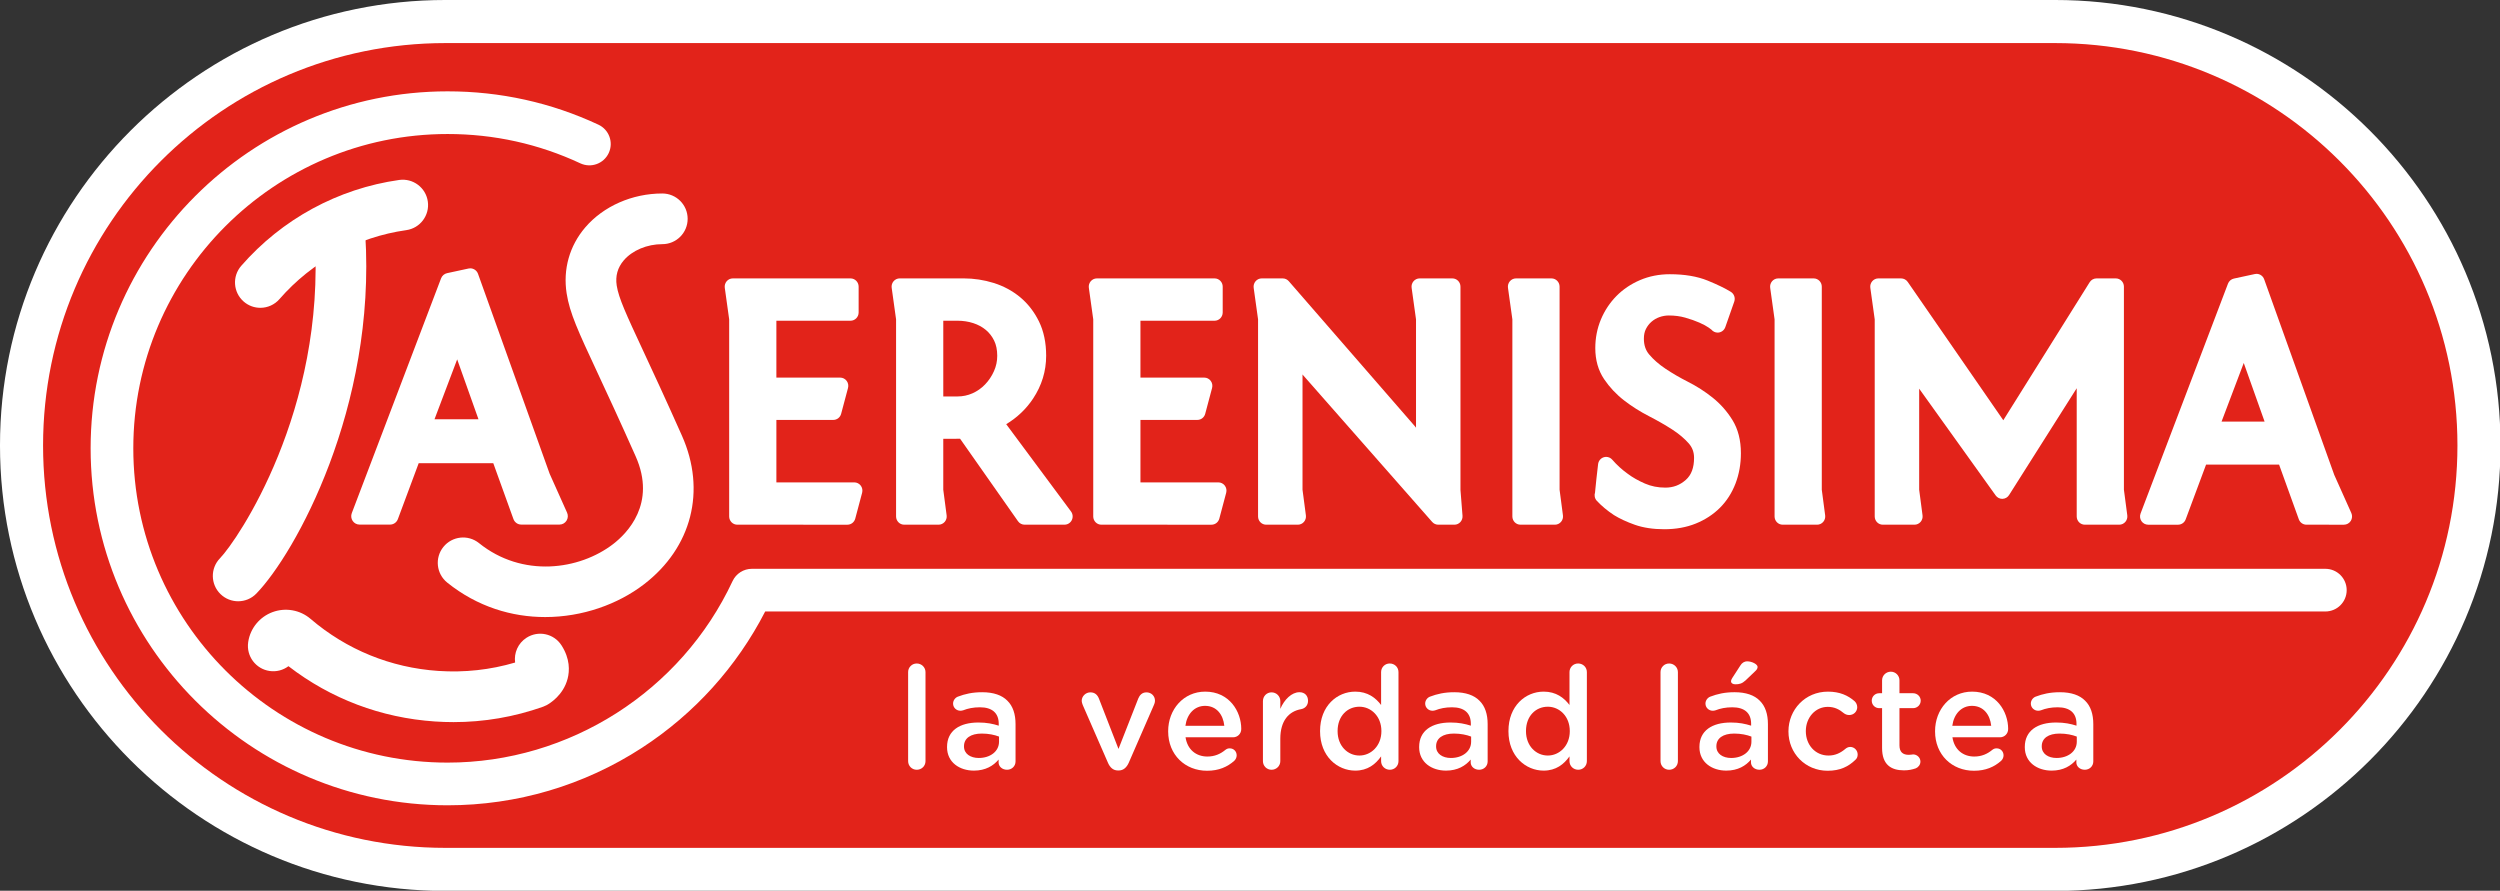
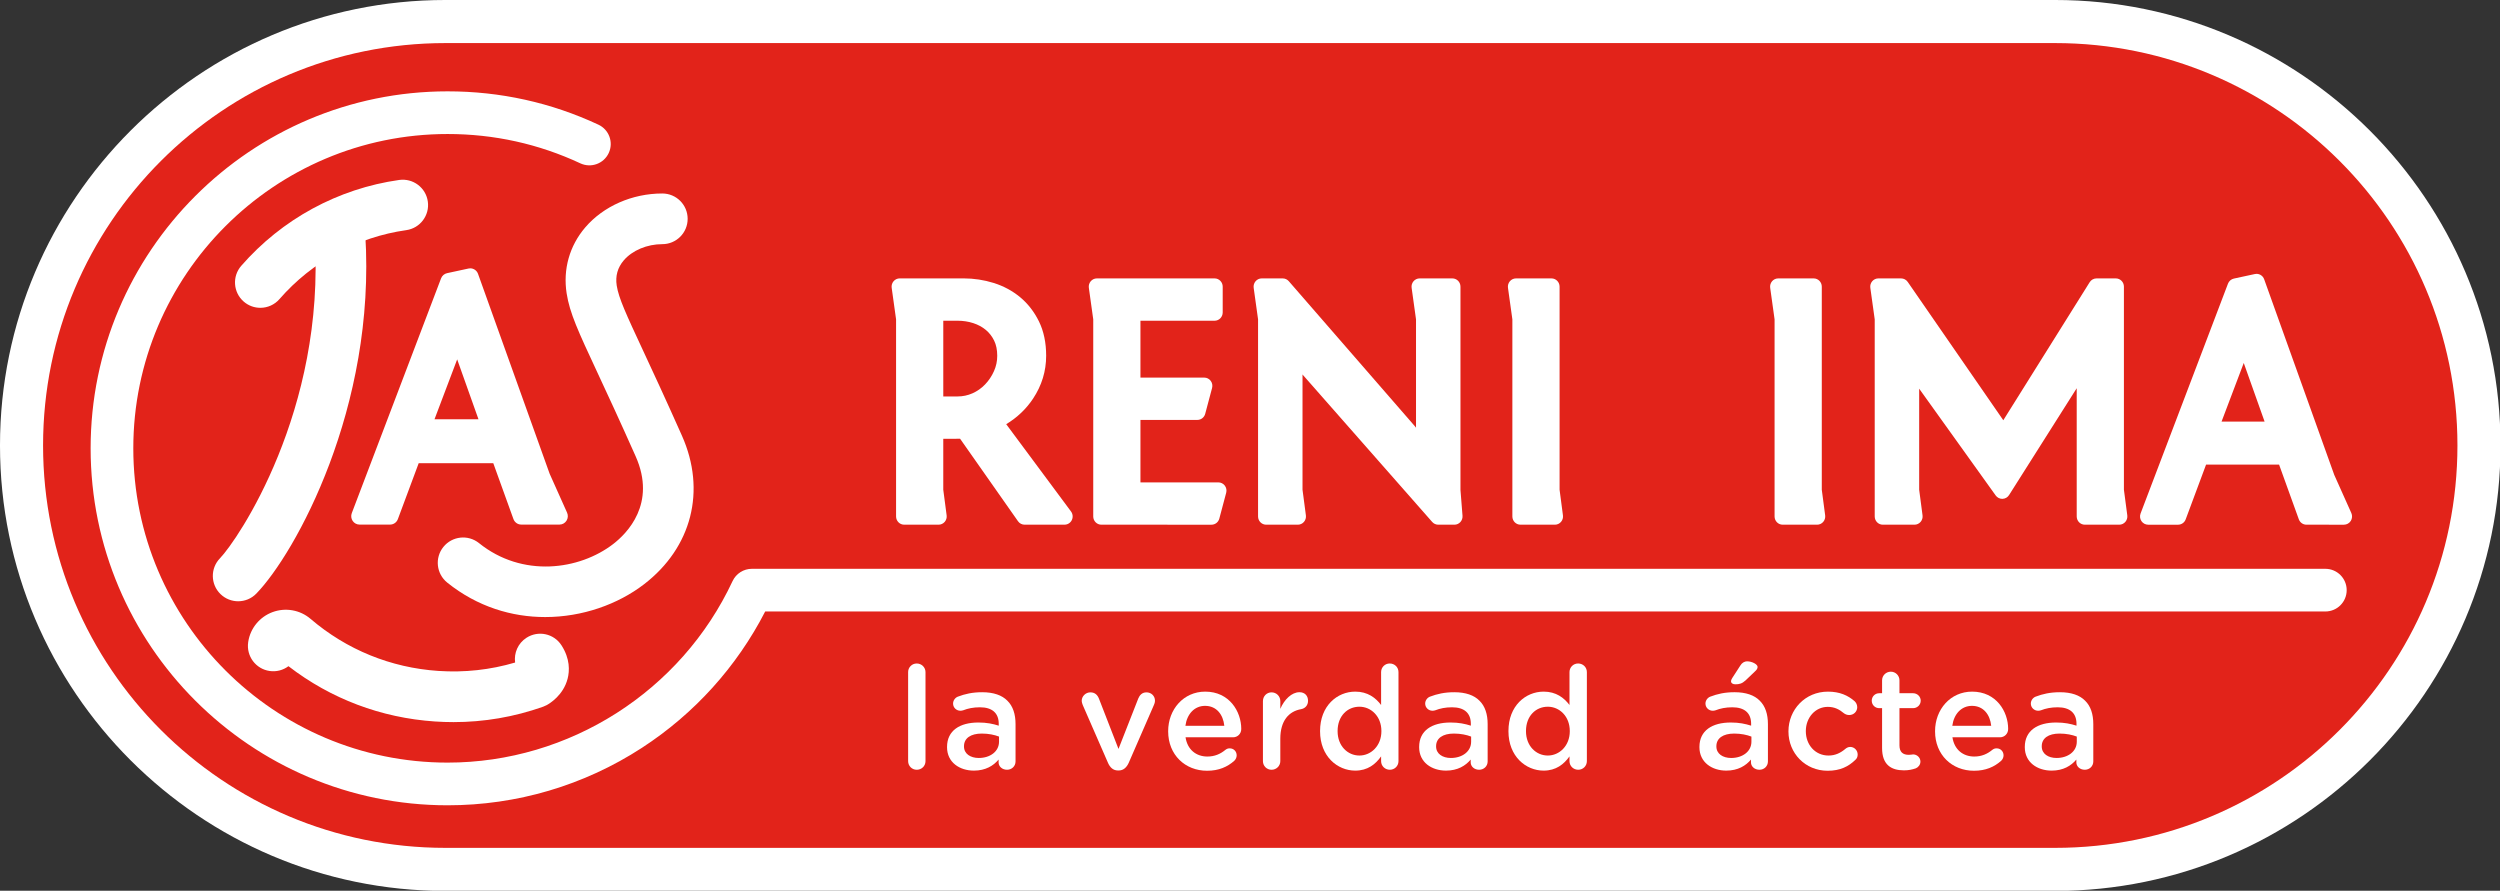
<svg xmlns="http://www.w3.org/2000/svg" version="1.1" id="Layer_1" x="0px" y="0px" width="196.463" height="70" viewBox="0 0 196.463 70" xml:space="preserve">
  <rect x="0" y="0" width="196.463" height="70" fill="#333333" stroke="none" />
  <defs id="defs41" />
  <g id="g41" transform="matrix(0.451,0,0,0.451,-1.215,-1.258)" style="stroke-width:2.218">
    <g id="g1" transform="matrix(1.505,0,0,1.505,-1.361,-1.41)" style="stroke-width:1.474">
      <path fill="#ffffff" d="M 54.27,105.941 C 25.831,105.941 2.694,82.804 2.694,54.366 2.694,25.927 25.83,2.79 54.27,2.79 h 186.354 c 28.439,0 51.575,23.137 51.575,51.576 0,28.438 -23.136,51.575 -51.575,51.575 z" id="path1" style="stroke-width:1.474" />
      <path fill="#e2231a" d="M 54.27,100.955 C 28.54,100.955 7.681,80.097 7.681,54.366 7.681,28.637 28.539,7.778 54.27,7.778 h 186.354 c 25.73,0 46.589,20.858 46.589,46.588 0,25.731 -20.858,46.589 -46.589,46.589 z" id="path2" style="stroke-width:1.474" />
      <path fill="#ffffff" d="m 107.836,80.606 c 0,-0.549 0.433,-0.998 0.998,-0.998 0.565,0 1.014,0.449 1.014,0.998 v 10.308 c 0,0.565 -0.449,0.998 -1.014,0.998 -0.549,0 -0.998,-0.433 -0.998,-0.998 z" id="path3" style="stroke-width:1.474" />
      <path fill="#ffffff" d="m 112.342,89.301 v -0.033 c 0,-1.895 1.48,-2.826 3.624,-2.826 0.982,0 1.68,0.15 2.361,0.366 v -0.216 c 0,-1.247 -0.765,-1.912 -2.178,-1.912 -0.764,0 -1.396,0.133 -1.945,0.35 -0.116,0.033 -0.216,0.05 -0.315,0.05 -0.466,0 -0.848,-0.366 -0.848,-0.831 0,-0.366 0.249,-0.682 0.548,-0.799 0.832,-0.315 1.68,-0.514 2.827,-0.514 1.313,0 2.293,0.349 2.909,0.98 0.648,0.632 0.948,1.563 0.948,2.71 v 4.323 c 0,0.548 -0.433,0.963 -0.982,0.963 -0.582,0 -0.98,-0.398 -0.98,-0.847 v -0.333 c -0.598,0.715 -1.513,1.28 -2.86,1.28 -1.647,-0.001 -3.109,-0.948 -3.109,-2.711 m 6.018,-0.632 v -0.598 c -0.516,-0.2 -1.197,-0.349 -1.995,-0.349 -1.297,0 -2.061,0.548 -2.061,1.463 v 0.033 c 0,0.848 0.748,1.33 1.712,1.33 1.33,0 2.344,-0.765 2.344,-1.879" id="path4" style="stroke-width:1.474" />
      <path fill="#ffffff" d="m 132.224,91.994 h -0.1 c -0.549,0 -0.914,-0.35 -1.147,-0.881 l -2.925,-6.7 c -0.051,-0.15 -0.117,-0.316 -0.117,-0.499 0,-0.498 0.449,-0.964 0.998,-0.964 0.549,0 0.832,0.316 0.998,0.732 l 2.261,5.819 2.295,-5.853 c 0.15,-0.349 0.415,-0.698 0.947,-0.698 0.549,0 0.982,0.415 0.982,0.964 0,0.183 -0.067,0.382 -0.116,0.482 l -2.926,6.717 c -0.235,0.515 -0.601,0.881 -1.15,0.881" id="path5" style="stroke-width:1.474" />
      <path fill="#ffffff" d="m 142.448,92.027 c -2.543,0 -4.505,-1.845 -4.505,-4.555 v -0.033 c 0,-2.511 1.779,-4.573 4.289,-4.573 2.794,0 4.174,2.295 4.174,4.323 0,0.565 -0.433,0.964 -0.948,0.964 h -5.503 c 0.216,1.43 1.23,2.228 2.527,2.228 0.848,0 1.513,-0.299 2.078,-0.765 0.15,-0.116 0.283,-0.183 0.516,-0.183 0.449,0 0.799,0.35 0.799,0.815 0,0.25 -0.117,0.466 -0.267,0.616 -0.798,0.714 -1.796,1.163 -3.16,1.163 m 1.996,-5.203 c -0.133,-1.297 -0.898,-2.311 -2.228,-2.311 -1.23,0 -2.095,0.947 -2.277,2.311 z" id="path6" style="stroke-width:1.474" />
      <path fill="#ffffff" d="m 148.915,83.964 c 0,-0.565 0.433,-1.014 0.998,-1.014 0.565,0 1.014,0.449 1.014,1.014 v 0.898 c 0.466,-1.097 1.33,-1.929 2.212,-1.929 0.632,0 0.998,0.415 0.998,0.998 0,0.533 -0.35,0.881 -0.799,0.964 -1.429,0.25 -2.411,1.347 -2.411,3.426 v 2.594 c 0,0.548 -0.449,0.997 -1.014,0.997 -0.549,0 -0.998,-0.432 -0.998,-0.997 z" id="path7" style="stroke-width:1.474" />
      <path fill="#ffffff" d="m 164.609,90.913 c 0,0.566 -0.449,0.998 -0.998,0.998 -0.565,0 -1.014,-0.432 -1.014,-0.998 v -0.549 c -0.649,0.915 -1.563,1.647 -2.993,1.647 -2.061,0 -4.074,-1.647 -4.074,-4.556 v -0.033 c 0,-2.909 1.979,-4.556 4.074,-4.556 1.446,0 2.361,0.716 2.993,1.547 v -3.808 c 0,-0.565 0.449,-0.998 0.998,-0.998 0.565,0 1.014,0.433 1.014,0.998 z m -7.049,-3.491 v 0.033 c 0,1.696 1.163,2.81 2.527,2.81 1.347,0 2.544,-1.131 2.544,-2.81 v -0.033 c 0,-1.696 -1.197,-2.81 -2.544,-2.81 -1.38,0 -2.527,1.064 -2.527,2.81" id="path8" style="stroke-width:1.474" />
      <path fill="#ffffff" d="m 167.002,89.301 v -0.033 c 0,-1.895 1.48,-2.826 3.624,-2.826 0.982,0 1.68,0.15 2.361,0.366 v -0.216 c 0,-1.247 -0.765,-1.912 -2.178,-1.912 -0.764,0 -1.396,0.133 -1.945,0.35 -0.116,0.033 -0.216,0.05 -0.315,0.05 -0.466,0 -0.848,-0.366 -0.848,-0.831 0,-0.366 0.249,-0.682 0.548,-0.799 0.832,-0.315 1.68,-0.514 2.827,-0.514 1.313,0 2.293,0.349 2.909,0.98 0.649,0.632 0.948,1.563 0.948,2.71 v 4.323 c 0,0.548 -0.433,0.963 -0.982,0.963 -0.582,0 -0.98,-0.398 -0.98,-0.847 v -0.333 c -0.599,0.715 -1.513,1.28 -2.86,1.28 -1.646,-0.001 -3.109,-0.948 -3.109,-2.711 m 6.018,-0.632 v -0.598 c -0.516,-0.2 -1.197,-0.349 -1.995,-0.349 -1.297,0 -2.061,0.548 -2.061,1.463 v 0.033 c 0,0.848 0.748,1.33 1.712,1.33 1.331,0 2.344,-0.765 2.344,-1.879" id="path9" style="stroke-width:1.474" />
      <path fill="#ffffff" d="m 186.42,90.913 c 0,0.566 -0.449,0.998 -0.998,0.998 -0.565,0 -1.014,-0.432 -1.014,-0.998 v -0.549 c -0.649,0.915 -1.563,1.647 -2.993,1.647 -2.061,0 -4.074,-1.647 -4.074,-4.556 v -0.033 c 0,-2.909 1.979,-4.556 4.074,-4.556 1.446,0 2.361,0.716 2.993,1.547 v -3.808 c 0,-0.565 0.449,-0.998 0.998,-0.998 0.565,0 1.014,0.433 1.014,0.998 z m -7.049,-3.491 v 0.033 c 0,1.696 1.163,2.81 2.527,2.81 1.347,0 2.544,-1.131 2.544,-2.81 v -0.033 c 0,-1.696 -1.197,-2.81 -2.544,-2.81 -1.38,0 -2.527,1.064 -2.527,2.81" id="path10" style="stroke-width:1.474" />
-       <path fill="#ffffff" d="m 194.947,80.606 c 0,-0.549 0.433,-0.998 0.998,-0.998 0.565,0 1.014,0.449 1.014,0.998 v 10.308 c 0,0.565 -0.449,0.998 -1.014,0.998 -0.549,0 -0.998,-0.433 -0.998,-0.998 z" id="path11" style="stroke-width:1.474" />
      <path fill="#ffffff" d="m 199.452,89.301 v -0.033 c 0,-1.895 1.48,-2.826 3.625,-2.826 0.982,0 1.679,0.15 2.361,0.365 v -0.215 c 0,-1.247 -0.765,-1.912 -2.178,-1.912 -0.765,0 -1.397,0.133 -1.945,0.349 -0.117,0.034 -0.216,0.051 -0.316,0.051 -0.466,0 -0.848,-0.366 -0.848,-0.831 0,-0.366 0.25,-0.682 0.549,-0.799 0.831,-0.316 1.679,-0.516 2.826,-0.516 1.314,0 2.295,0.349 2.91,0.98 0.648,0.633 0.947,1.564 0.947,2.71 v 4.323 c 0,0.549 -0.433,0.964 -0.98,0.964 -0.582,0 -0.982,-0.399 -0.982,-0.848 V 90.73 c -0.598,0.716 -1.512,1.281 -2.86,1.281 -1.645,0 -3.109,-0.948 -3.109,-2.71 m 6.019,-0.631 v -0.598 c -0.515,-0.2 -1.198,-0.35 -1.995,-0.35 -1.297,0 -2.062,0.549 -2.062,1.464 v 0.032 c 0,0.848 0.748,1.33 1.712,1.33 1.33,0 2.345,-0.765 2.345,-1.878 m -2.361,-7 c 0,-0.116 0.067,-0.266 0.133,-0.366 l 0.947,-1.463 c 0.183,-0.299 0.449,-0.482 0.799,-0.482 0.532,0 1.197,0.333 1.197,0.648 0,0.183 -0.116,0.35 -0.283,0.498 l -1.114,1.064 c -0.399,0.366 -0.715,0.449 -1.181,0.449 -0.282,0 -0.498,-0.132 -0.498,-0.348" id="path12" style="stroke-width:1.474" />
      <path fill="#ffffff" d="m 209.759,87.489 v -0.033 c 0,-2.494 1.929,-4.589 4.572,-4.589 1.38,0 2.328,0.449 3.076,1.098 0.133,0.116 0.316,0.366 0.316,0.698 0,0.516 -0.415,0.914 -0.931,0.914 -0.25,0 -0.466,-0.099 -0.599,-0.199 -0.516,-0.433 -1.081,-0.748 -1.878,-0.748 -1.464,0 -2.544,1.264 -2.544,2.793 v 0.033 c 0,1.563 1.081,2.81 2.627,2.81 0.799,0 1.413,-0.316 1.962,-0.781 0.116,-0.1 0.315,-0.216 0.549,-0.216 0.482,0 0.864,0.399 0.864,0.881 0,0.266 -0.1,0.482 -0.283,0.632 -0.781,0.748 -1.728,1.246 -3.192,1.246 -2.61,-0.001 -4.539,-2.046 -4.539,-4.539" id="path13" style="stroke-width:1.474" />
      <path fill="#ffffff" d="M 220.599,89.401 V 84.78 h -0.333 c -0.482,0 -0.864,-0.383 -0.864,-0.865 0,-0.482 0.382,-0.864 0.864,-0.864 h 0.333 v -1.497 c 0,-0.548 0.449,-0.997 1.014,-0.997 0.549,0 0.998,0.449 0.998,0.997 v 1.497 h 1.58 c 0.482,0 0.88,0.382 0.88,0.864 0,0.482 -0.398,0.865 -0.88,0.865 h -1.58 v 4.306 c 0,0.781 0.399,1.097 1.081,1.097 0.234,0 0.433,-0.049 0.499,-0.049 0.449,0 0.848,0.366 0.848,0.831 0,0.366 -0.25,0.665 -0.533,0.781 -0.432,0.15 -0.848,0.234 -1.38,0.234 -1.48,-0.002 -2.527,-0.651 -2.527,-2.579" id="path14" style="stroke-width:1.474" />
      <path fill="#ffffff" d="m 231.238,92.027 c -2.543,0 -4.505,-1.845 -4.505,-4.555 v -0.033 c 0,-2.511 1.779,-4.573 4.289,-4.573 2.794,0 4.174,2.295 4.174,4.323 0,0.565 -0.433,0.964 -0.948,0.964 h -5.503 c 0.216,1.43 1.23,2.228 2.527,2.228 0.848,0 1.513,-0.299 2.078,-0.765 0.15,-0.116 0.283,-0.183 0.516,-0.183 0.449,0 0.797,0.35 0.797,0.815 0,0.25 -0.116,0.466 -0.266,0.616 -0.797,0.714 -1.795,1.163 -3.159,1.163 m 1.996,-5.203 c -0.133,-1.297 -0.898,-2.311 -2.228,-2.311 -1.23,0 -2.095,0.947 -2.277,2.311 z" id="path15" style="stroke-width:1.474" />
      <path fill="#ffffff" d="m 237.123,89.301 v -0.033 c 0,-1.895 1.48,-2.826 3.624,-2.826 0.982,0 1.68,0.15 2.361,0.366 v -0.216 c 0,-1.247 -0.765,-1.912 -2.178,-1.912 -0.764,0 -1.396,0.133 -1.945,0.35 -0.116,0.033 -0.216,0.05 -0.315,0.05 -0.466,0 -0.848,-0.366 -0.848,-0.831 0,-0.366 0.249,-0.682 0.548,-0.799 0.832,-0.315 1.68,-0.514 2.827,-0.514 1.313,0 2.293,0.349 2.909,0.98 0.649,0.632 0.948,1.563 0.948,2.71 v 4.323 c 0,0.548 -0.433,0.963 -0.982,0.963 -0.582,0 -0.98,-0.398 -0.98,-0.847 v -0.333 c -0.599,0.715 -1.513,1.28 -2.86,1.28 -1.646,-0.001 -3.109,-0.948 -3.109,-2.711 m 6.019,-0.632 v -0.598 c -0.516,-0.2 -1.197,-0.349 -1.995,-0.349 -1.297,0 -2.061,0.548 -2.061,1.463 v 0.033 c 0,0.848 0.748,1.33 1.712,1.33 1.33,0 2.344,-0.765 2.344,-1.879" id="path16" style="stroke-width:1.474" />
      <path fill="#ffffff" d="m 65.816,74.232 c -3.852,0 -7.851,-1.182 -11.343,-3.991 -1.261,-1.016 -1.462,-2.863 -0.446,-4.125 1.016,-1.262 2.862,-1.463 4.124,-0.447 5.032,4.05 11.624,3.12 15.536,0.11 1.595,-1.227 5.042,-4.674 2.604,-10.153 -1.896,-4.262 -3.327,-7.333 -4.476,-9.801 -2.171,-4.66 -3.161,-6.787 -3.516,-9.066 -0.435,-2.796 0.331,-5.51 2.157,-7.642 2.105,-2.458 5.44,-3.925 8.92,-3.925 1.621,0 2.934,1.313 2.934,2.934 0,1.62 -1.313,2.933 -2.934,2.933 -1.763,0 -3.472,0.719 -4.463,1.876 -0.714,0.833 -0.988,1.816 -0.816,2.922 0.227,1.458 1.109,3.349 3.037,7.492 1.098,2.357 2.601,5.586 4.518,9.894 2.824,6.348 1.143,12.933 -4.387,17.188 -3.023,2.325 -7.144,3.801 -11.449,3.801" id="path17" style="stroke-width:1.474" />
      <path fill="#ffffff" d="m 30.269,72.404 c -0.735,0 -1.472,-0.274 -2.042,-0.828 -1.163,-1.128 -1.192,-2.985 -0.065,-4.148 2.058,-2.123 12.243,-17.122 10.965,-37.161 -0.102,-1.618 1.125,-3.011 2.741,-3.115 1.615,-0.103 3.011,1.124 3.115,2.741 1.281,20.088 -8.121,36.991 -12.608,41.619 -0.574,0.594 -1.34,0.892 -2.106,0.892" id="path18" style="stroke-width:1.474" />
      <path fill="#ffffff" d="m 63.041,63.525 c -0.403,0 -0.763,-0.255 -0.902,-0.639 L 59.806,56.42 h -8.637 l -2.411,6.476 c -0.142,0.379 -0.499,0.63 -0.899,0.63 h -3.541 c -0.316,0 -0.612,-0.158 -0.792,-0.423 C 43.347,62.838 43.309,62.5 43.423,62.201 L 53.76,35.019 c 0.117,-0.308 0.379,-0.534 0.696,-0.603 l 2.483,-0.537 c 0.067,-0.014 0.135,-0.022 0.2,-0.022 0.397,0 0.762,0.251 0.902,0.641 l 8.29,23.14 2.02,4.509 c 0.135,0.302 0.11,0.652 -0.067,0.931 -0.178,0.279 -0.481,0.447 -0.807,0.447 z m -4.949,-12.193 -2.466,-6.934 -2.625,6.934 z" id="path19" style="stroke-width:1.474" />
      <path fill="#ffffff" d="m 54.517,96.026 c -22.789,0 -41.33,-18.541 -41.33,-41.33 0,-22.79 18.541,-41.33 41.33,-41.33 6.099,0 11.974,1.298 17.461,3.859 1.237,0.577 1.771,2.047 1.194,3.284 -0.577,1.237 -2.046,1.77 -3.284,1.194 -4.827,-2.254 -9.998,-3.396 -15.371,-3.396 -20.065,0 -36.389,16.324 -36.389,36.389 0,20.065 16.324,36.389 36.389,36.389 14.081,0 27.032,-8.248 32.992,-21.013 0.406,-0.87 1.279,-1.426 2.239,-1.426 H 271.92 c 1.364,0 2.47,1.106 2.47,2.471 0,1.365 -1.106,2.47 -2.47,2.47 H 91.287 c -3.296,6.409 -8.207,11.846 -14.282,15.792 -6.694,4.348 -14.471,6.647 -22.488,6.647" id="path20" style="stroke-width:1.474" />
      <path fill="#ffffff" d="m 32.871,38.428 c -0.695,0.009 -1.396,-0.229 -1.962,-0.722 -1.22,-1.064 -1.349,-2.918 -0.284,-4.139 4.716,-5.411 11.211,-8.941 18.286,-9.941 1.605,-0.226 3.089,0.891 3.316,2.494 0.226,1.605 -0.891,3.089 -2.496,3.316 -5.678,0.802 -10.894,3.638 -14.683,7.986 -0.571,0.656 -1.37,0.997 -2.177,1.006" id="path21" style="stroke-width:1.474" />
-       <path fill="#ffffff" d="m 88.057,63.539 c -0.519,0 -0.94,-0.427 -0.94,-0.954 V 39.764 L 86.608,36.11 c -0.038,-0.273 0.043,-0.55 0.221,-0.759 0.179,-0.209 0.438,-0.328 0.71,-0.328 h 13.625 c 0.52,0 0.941,0.427 0.941,0.954 v 2.993 c 0,0.526 -0.421,0.954 -0.941,0.954 h -8.582 v 6.584 h 7.387 c 0.292,0 0.568,0.138 0.746,0.373 0.178,0.236 0.238,0.542 0.161,0.829 l -0.797,2.993 c -0.111,0.415 -0.482,0.705 -0.907,0.705 h -6.59 v 7.231 h 9.02 c 0.293,0 0.569,0.138 0.747,0.373 0.178,0.236 0.237,0.542 0.16,0.829 l -0.796,2.993 c -0.111,0.417 -0.482,0.705 -0.907,0.705 z" id="path22" style="stroke-width:1.474" />
      <path fill="#ffffff" d="m 121.324,63.539 c -0.305,0 -0.59,-0.149 -0.766,-0.4 l -6.707,-9.554 c -0.147,0.004 -0.313,0.006 -0.495,0.006 h -1.451 v 5.898 l 0.39,2.97 c 0.037,0.272 -0.045,0.548 -0.224,0.754 -0.179,0.207 -0.436,0.325 -0.707,0.325 h -3.984 c -0.519,0 -0.94,-0.426 -0.94,-0.954 v -22.82 l -0.509,-3.655 c -0.038,-0.273 0.043,-0.55 0.221,-0.759 0.179,-0.209 0.438,-0.328 0.71,-0.328 h 7.41 c 1.178,0 2.344,0.178 3.464,0.527 1.147,0.358 2.178,0.914 3.066,1.649 0.897,0.744 1.629,1.685 2.178,2.799 0.555,1.127 0.837,2.468 0.837,3.985 0,1.776 -0.51,3.445 -1.515,4.96 -0.794,1.198 -1.837,2.19 -3.11,2.961 l 7.503,10.106 c 0.215,0.29 0.25,0.677 0.091,1 -0.159,0.324 -0.485,0.528 -0.842,0.528 h -4.62 z m -7.769,-14.848 c 0.609,0 1.192,-0.123 1.733,-0.364 0.55,-0.245 1.041,-0.591 1.458,-1.027 0.426,-0.443 0.773,-0.963 1.032,-1.545 0.252,-0.569 0.375,-1.148 0.375,-1.771 0,-0.681 -0.121,-1.272 -0.358,-1.757 -0.248,-0.502 -0.565,-0.908 -0.97,-1.244 -0.41,-0.339 -0.897,-0.602 -1.445,-0.78 -0.568,-0.185 -1.182,-0.279 -1.824,-0.279 h -1.65 v 8.768 h 1.649 z" id="path23" style="stroke-width:1.474" />
      <path fill="#ffffff" d="m 130.208,63.539 c -0.519,0 -0.94,-0.427 -0.94,-0.954 V 39.764 l -0.509,-3.654 c -0.038,-0.273 0.043,-0.55 0.221,-0.759 0.179,-0.209 0.438,-0.328 0.71,-0.328 h 13.625 c 0.52,0 0.941,0.427 0.941,0.954 v 2.993 c 0,0.526 -0.421,0.954 -0.941,0.954 h -8.582 v 6.584 h 7.387 c 0.293,0 0.568,0.138 0.746,0.373 0.178,0.236 0.238,0.542 0.161,0.829 l -0.797,2.993 c -0.111,0.415 -0.482,0.705 -0.907,0.705 h -6.59 v 7.231 h 9.02 c 0.293,0 0.569,0.138 0.747,0.373 0.178,0.236 0.237,0.542 0.16,0.829 l -0.796,2.993 c -0.111,0.417 -0.482,0.705 -0.907,0.705 z" id="path24" style="stroke-width:1.474" />
      <path fill="#ffffff" d="m 169.212,63.539 c -0.268,0 -0.523,-0.116 -0.701,-0.319 l -14.94,-16.984 c -0.027,-0.029 -0.051,-0.06 -0.073,-0.094 V 59.49 l 0.391,2.97 c 0.036,0.272 -0.046,0.547 -0.225,0.754 -0.178,0.207 -0.436,0.325 -0.707,0.325 h -3.665 c -0.52,0 -0.941,-0.427 -0.941,-0.954 V 39.764 l -0.509,-3.654 c -0.038,-0.273 0.043,-0.55 0.222,-0.759 0.179,-0.209 0.437,-0.328 0.709,-0.328 h 2.43 c 0.27,0 0.526,0.117 0.705,0.323 l 14.622,16.821 c 0.027,0.031 0.052,0.063 0.074,0.097 l 0.034,0.053 V 39.764 l -0.509,-3.654 c -0.038,-0.273 0.043,-0.55 0.222,-0.759 0.178,-0.209 0.437,-0.328 0.709,-0.328 h 3.785 c 0.519,0 0.94,0.427 0.94,0.954 v 23.537 l 0.237,2.995 c 0.02,0.266 -0.069,0.527 -0.246,0.723 -0.179,0.196 -0.428,0.307 -0.691,0.307 z" id="path25" style="stroke-width:1.474" />
      <path fill="#ffffff" d="m 178.734,63.539 c -0.519,0 -0.94,-0.427 -0.94,-0.954 V 39.764 l -0.509,-3.654 c -0.038,-0.273 0.043,-0.55 0.221,-0.759 0.179,-0.209 0.438,-0.328 0.71,-0.328 h 4.104 c 0.519,0 0.94,0.427 0.94,0.954 V 59.49 l 0.39,2.97 c 0.037,0.272 -0.045,0.547 -0.224,0.754 -0.179,0.207 -0.436,0.325 -0.707,0.325 0,0 -3.985,0 -3.985,0 z" id="path26" style="stroke-width:1.474" />
-       <path fill="#ffffff" d="m 195.387,64.065 c -1.294,0 -2.443,-0.174 -3.417,-0.518 -0.935,-0.33 -1.747,-0.707 -2.411,-1.118 -0.775,-0.512 -1.435,-1.063 -1.986,-1.654 -0.25,-0.266 -0.318,-0.641 -0.207,-0.968 0.006,-0.049 0.017,-0.149 0.031,-0.329 0.027,-0.363 0.069,-0.773 0.124,-1.217 0.052,-0.474 0.118,-1.056 0.199,-1.734 0.044,-0.373 0.3,-0.686 0.654,-0.797 0.091,-0.029 0.185,-0.043 0.279,-0.043 0.266,0 0.524,0.115 0.706,0.325 0.532,0.613 1.133,1.161 1.787,1.628 0.566,0.425 1.233,0.803 2.001,1.137 0.715,0.311 1.509,0.469 2.359,0.469 0.915,0 1.69,-0.293 2.369,-0.896 0.643,-0.569 0.955,-1.407 0.955,-2.557 0,-0.652 -0.202,-1.198 -0.617,-1.669 -0.511,-0.578 -1.156,-1.12 -1.916,-1.61 -0.807,-0.52 -1.706,-1.035 -2.67,-1.531 -1.04,-0.534 -2.014,-1.15 -2.894,-1.831 -0.914,-0.707 -1.693,-1.537 -2.318,-2.466 -0.677,-1.005 -1.02,-2.214 -1.02,-3.59 0,-1.176 0.221,-2.296 0.653,-3.327 0.43,-1.025 1.033,-1.935 1.794,-2.707 0.76,-0.772 1.678,-1.392 2.728,-1.841 1.055,-0.452 2.217,-0.682 3.454,-0.682 1.707,0 3.179,0.249 4.375,0.736 1.146,0.469 2.025,0.895 2.687,1.303 0.381,0.236 0.547,0.709 0.397,1.135 l -1.035,2.952 c -0.127,0.359 -0.452,0.608 -0.828,0.632 -0.019,0.002 -0.039,0.002 -0.058,0.002 -0.281,0 -0.544,-0.127 -0.72,-0.341 -0.039,-0.031 -0.128,-0.101 -0.316,-0.235 -0.253,-0.179 -0.615,-0.372 -1.072,-0.576 -0.477,-0.21 -1.032,-0.406 -1.652,-0.582 -0.579,-0.165 -1.218,-0.248 -1.897,-0.248 -0.369,0 -0.733,0.064 -1.082,0.188 -0.344,0.123 -0.645,0.298 -0.919,0.535 -0.267,0.23 -0.479,0.506 -0.649,0.842 -0.156,0.307 -0.235,0.683 -0.235,1.12 0,0.743 0.199,1.34 0.61,1.825 0.498,0.592 1.13,1.145 1.876,1.644 0.788,0.529 1.666,1.041 2.611,1.521 1.037,0.526 2.003,1.146 2.872,1.844 0.905,0.726 1.674,1.597 2.285,2.587 0.651,1.054 0.98,2.346 0.98,3.842 0,1.245 -0.209,2.423 -0.621,3.5 -0.42,1.095 -1.03,2.044 -1.812,2.823 -0.778,0.775 -1.721,1.387 -2.801,1.823 -1.077,0.435 -2.299,0.654 -3.633,0.654" id="path27" style="stroke-width:1.474" />
      <path fill="#ffffff" d="m 209.092,63.539 c -0.519,0 -0.94,-0.427 -0.94,-0.954 V 39.764 l -0.509,-3.654 c -0.038,-0.273 0.043,-0.55 0.221,-0.759 0.179,-0.209 0.438,-0.328 0.71,-0.328 h 4.104 c 0.519,0 0.94,0.427 0.94,0.954 V 59.49 l 0.391,2.97 c 0.036,0.272 -0.046,0.547 -0.225,0.754 -0.179,0.207 -0.436,0.325 -0.707,0.325 0,0 -3.985,0 -3.985,0 z" id="path28" style="stroke-width:1.474" />
      <path fill="#ffffff" d="m 244.073,63.539 c -0.519,0 -0.94,-0.427 -0.94,-0.954 V 47.739 l -7.832,12.369 c -0.168,0.266 -0.453,0.429 -0.763,0.438 -0.01,10e-4 -0.018,10e-4 -0.028,10e-4 -0.3,0 -0.582,-0.146 -0.76,-0.393 L 224.893,47.791 V 59.49 l 0.39,2.97 c 0.037,0.272 -0.046,0.547 -0.224,0.754 -0.179,0.207 -0.437,0.325 -0.707,0.325 h -3.666 c -0.519,0 -0.94,-0.427 -0.94,-0.954 V 39.764 l -0.509,-3.654 c -0.039,-0.273 0.042,-0.55 0.221,-0.759 0.179,-0.209 0.438,-0.328 0.709,-0.328 h 2.63 c 0.307,0 0.593,0.152 0.77,0.406 l 11.065,16.016 10.001,-15.98 c 0.173,-0.275 0.472,-0.442 0.794,-0.442 h 2.231 c 0.519,0 0.94,0.427 0.94,0.954 V 59.49 l 0.391,2.97 c 0.035,0.272 -0.046,0.547 -0.225,0.754 -0.179,0.207 -0.436,0.325 -0.707,0.325 0,0 -3.984,0 -3.984,0 z" id="path29" style="stroke-width:1.474" />
      <path fill="#ffffff" d="m 269.73,63.539 c -0.394,0 -0.747,-0.25 -0.882,-0.625 l -2.284,-6.33 h -8.455 l -2.36,6.339 c -0.139,0.371 -0.489,0.617 -0.879,0.617 h -3.467 c -0.31,0 -0.599,-0.155 -0.775,-0.414 -0.175,-0.259 -0.213,-0.59 -0.101,-0.884 l 10.119,-26.608 c 0.115,-0.3 0.371,-0.522 0.681,-0.59 l 2.43,-0.525 c 0.067,-0.014 0.132,-0.022 0.197,-0.022 0.389,0 0.746,0.245 0.883,0.629 l 8.115,22.65 1.977,4.415 c 0.132,0.295 0.108,0.638 -0.065,0.912 -0.173,0.272 -0.471,0.437 -0.791,0.437 z m -4.844,-11.936 -2.413,-6.788 -2.57,6.788 c 0,0 4.983,0 4.983,0 z" id="path30" style="stroke-width:1.474" />
      <path fill="#ffffff" d="m 55.197,86.395 c -0.716,0 -1.435,-0.025 -2.155,-0.073 -6.228,-0.421 -12.054,-2.627 -16.95,-6.402 -0.602,0.451 -1.375,0.673 -2.18,0.556 -1.604,-0.23 -2.715,-1.718 -2.485,-3.322 l 0.006,-0.041 c 0.001,-0.011 0.003,-0.023 0.005,-0.033 0.245,-1.561 1.324,-2.871 2.814,-3.421 1.501,-0.553 3.187,-0.254 4.397,0.782 4.174,3.571 9.287,5.656 14.786,6.028 3.038,0.204 6.024,-0.122 8.899,-0.972 -0.15,-1.096 0.327,-2.232 1.318,-2.868 1.363,-0.877 3.175,-0.488 4.051,0.875 1.006,1.564 0.942,2.964 0.71,3.863 -0.499,1.937 -2.108,2.891 -2.426,3.062 -0.133,0.072 -0.272,0.133 -0.415,0.185 -3.345,1.184 -6.828,1.781 -10.375,1.781" id="path31" style="stroke-width:1.474" />
    </g>
  </g>
</svg>